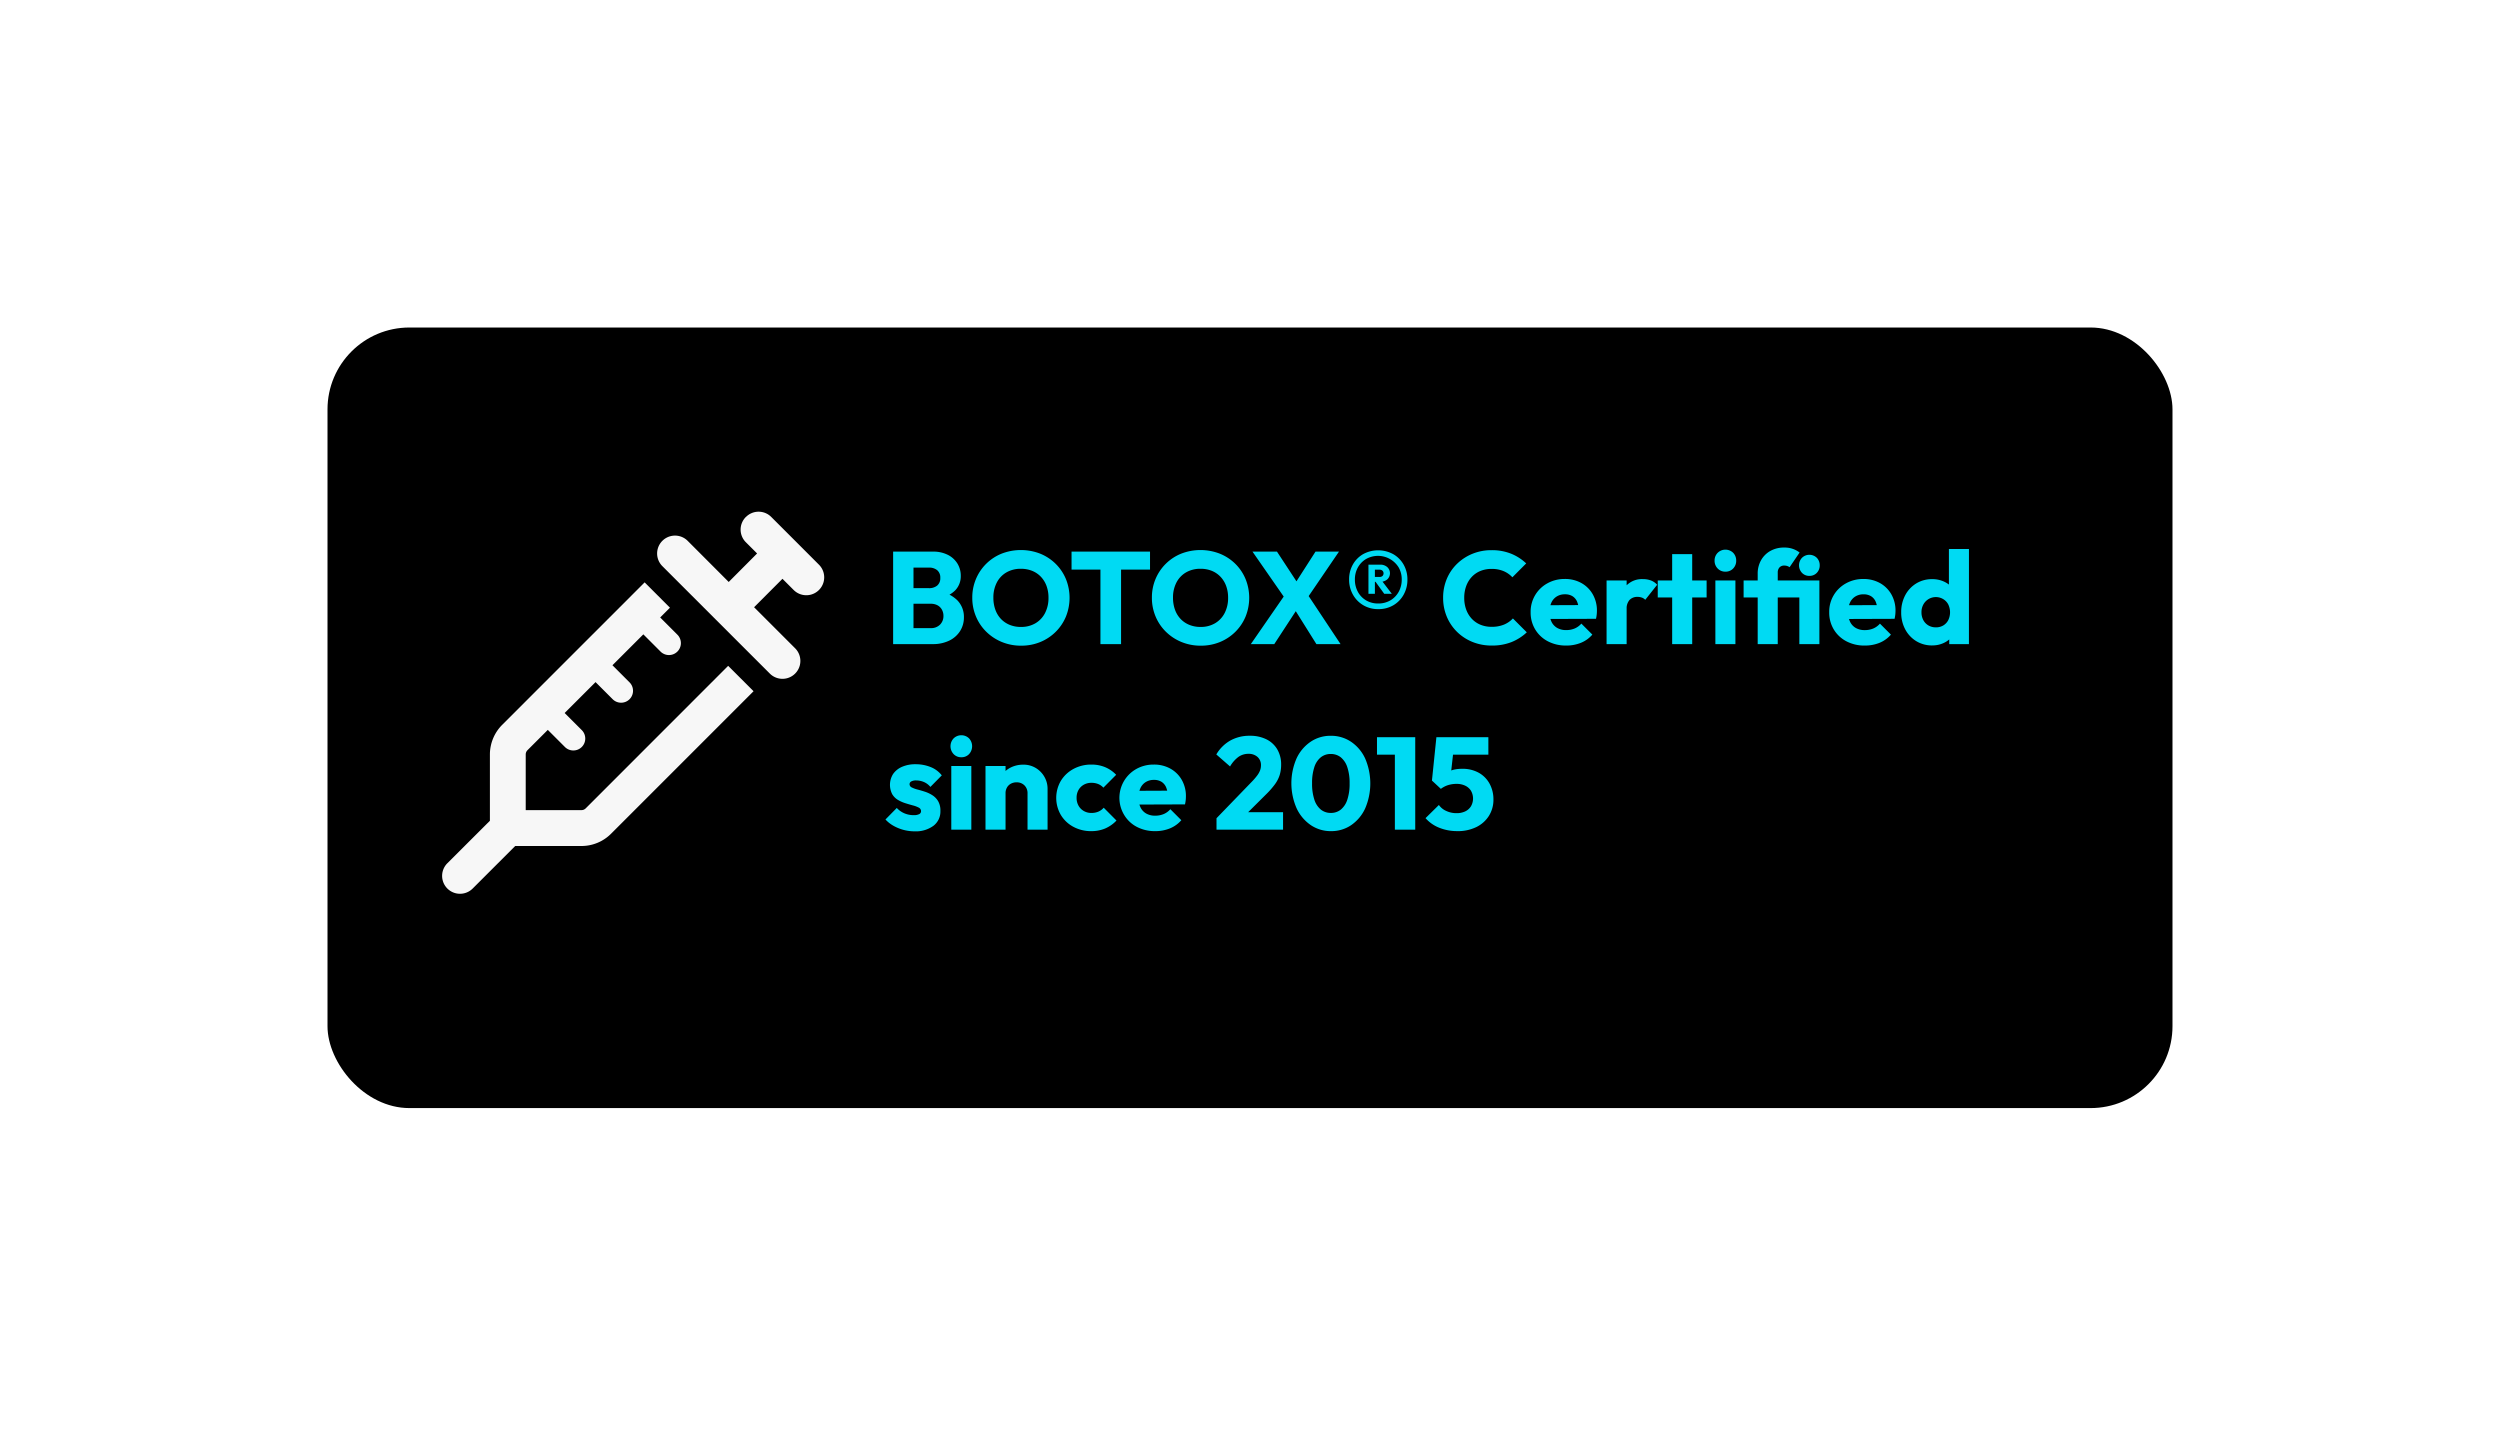
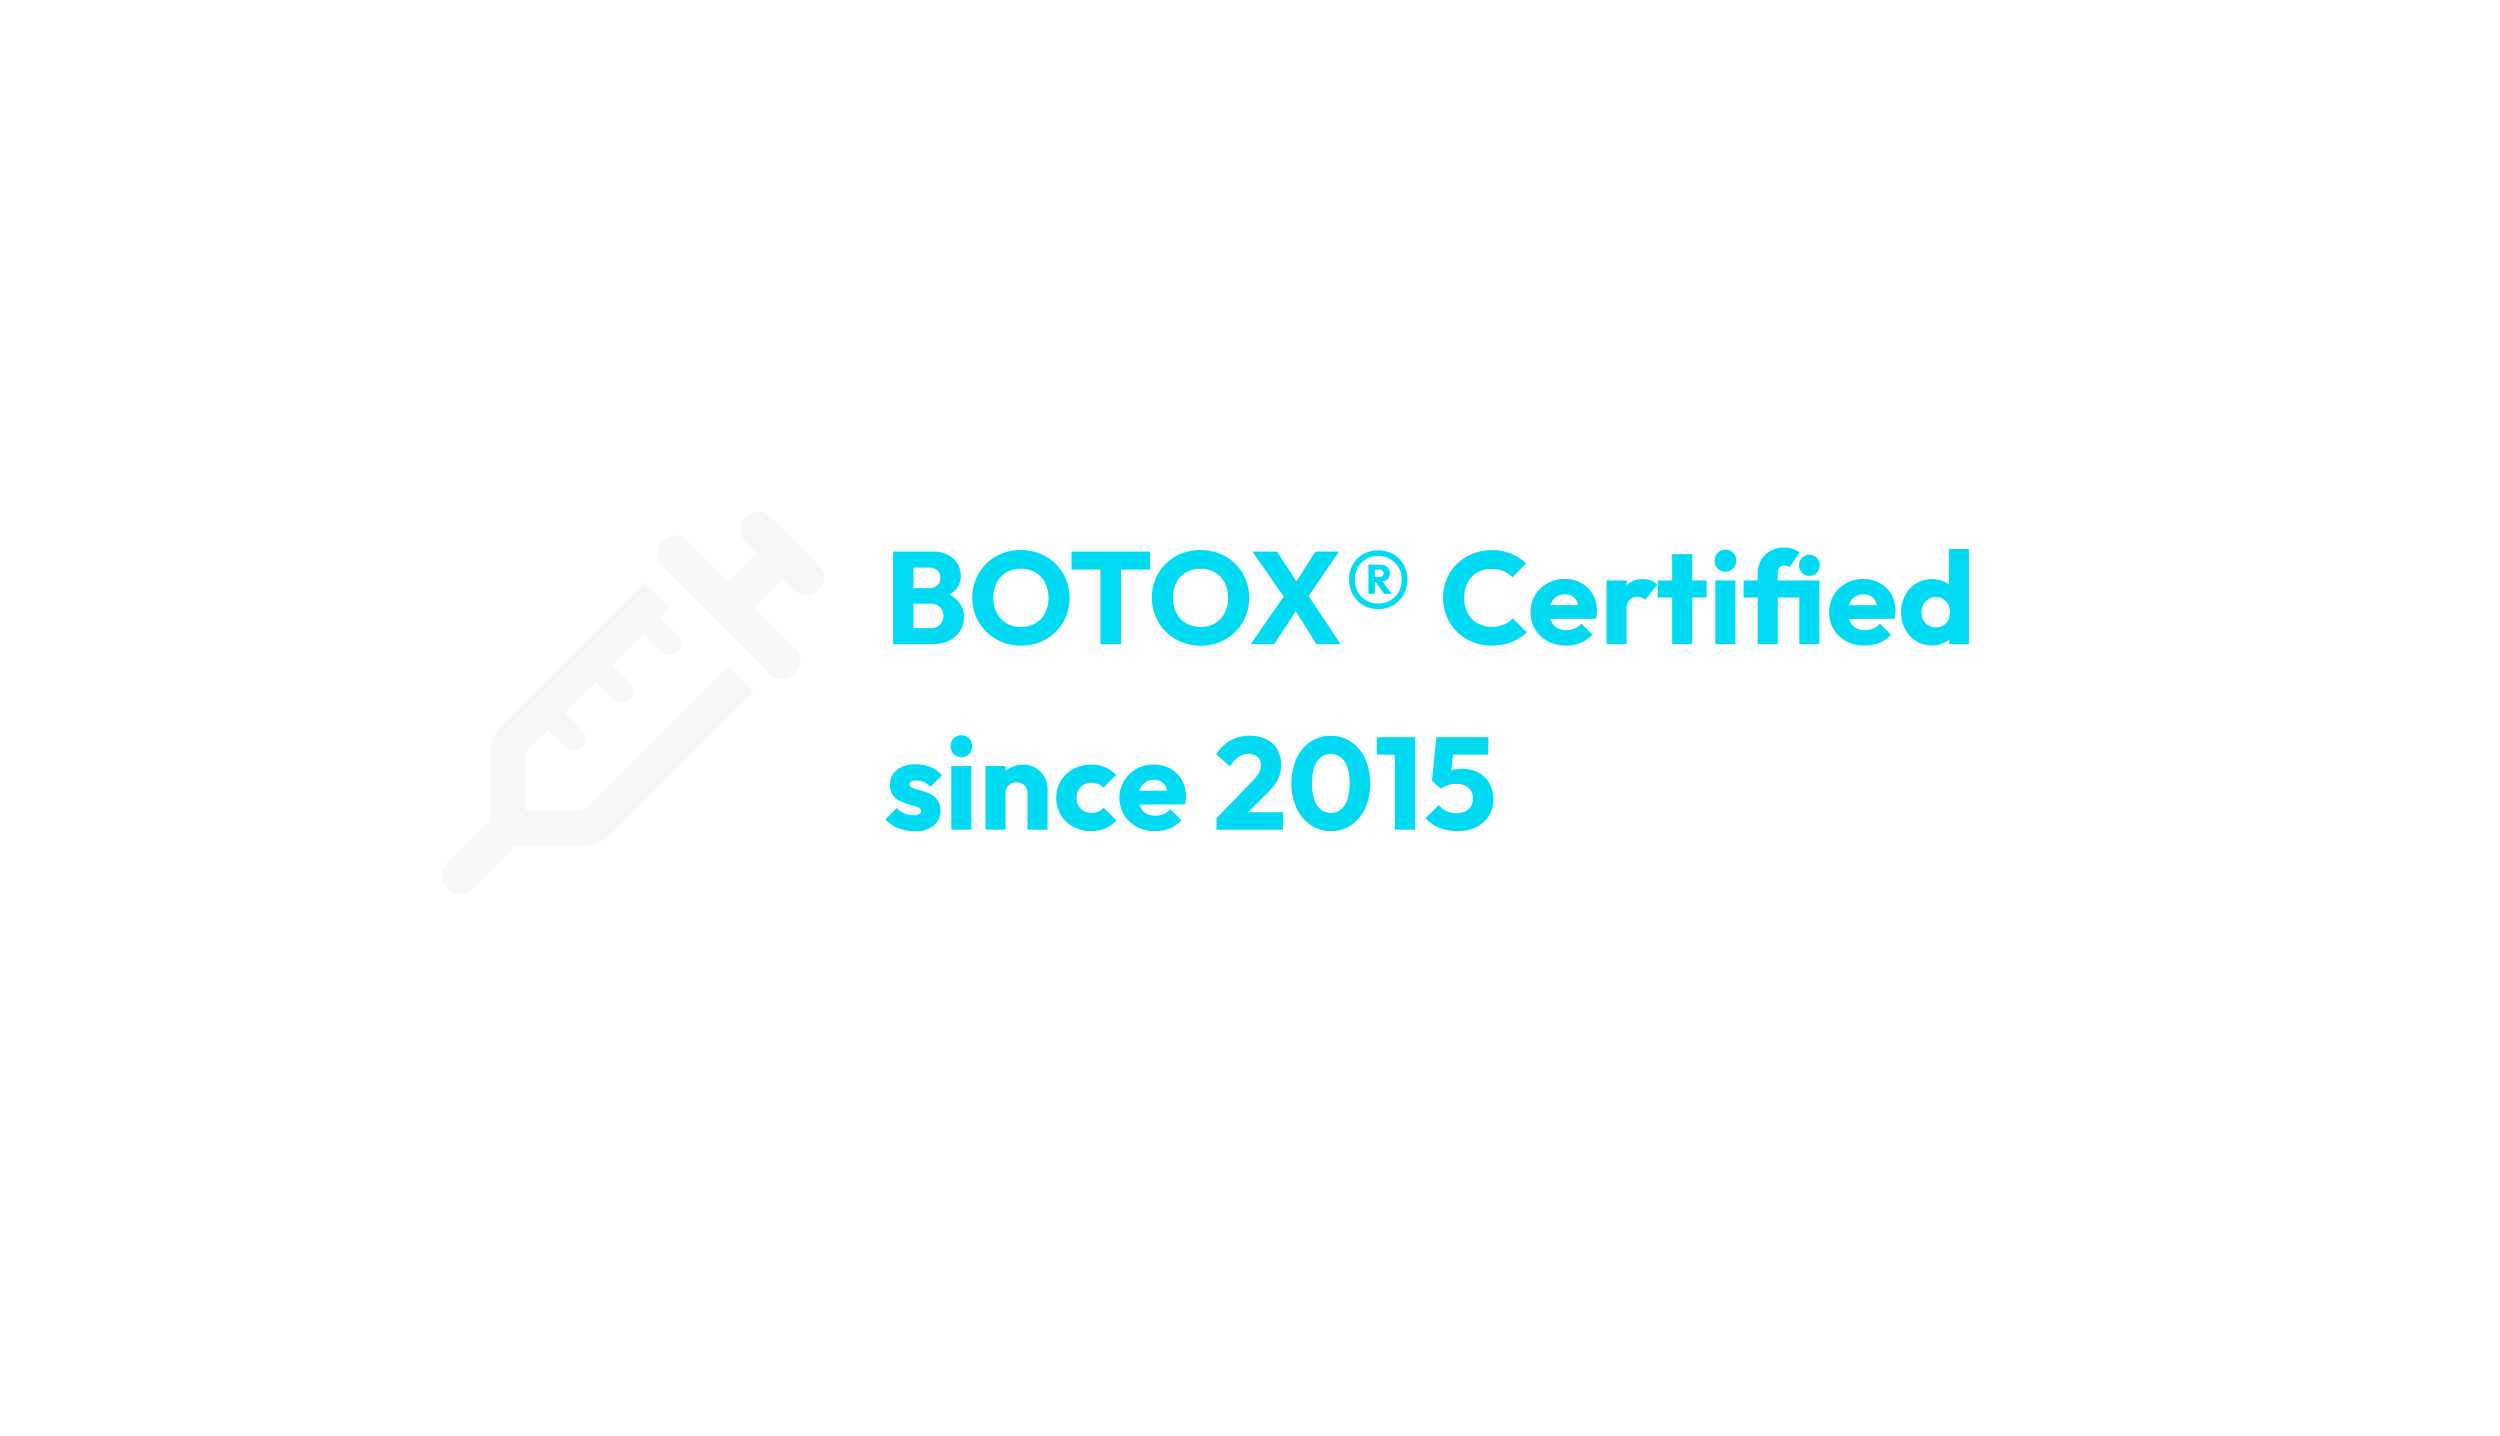
<svg xmlns="http://www.w3.org/2000/svg" width="458" height="263" viewBox="0 0 458 263">
  <defs>
    <filter id="a" x="0" y="0" width="458" height="263" filterUnits="userSpaceOnUse">
      <feOffset dy="3" input="SourceAlpha" />
      <feGaussianBlur stdDeviation="20" result="b" />
      <feFlood flood-opacity="0.161" />
      <feComposite operator="in" in2="b" />
      <feComposite in="SourceGraphic" />
    </filter>
  </defs>
  <g transform="translate(-1128 -3053)">
    <g transform="matrix(1, 0, 0, 1, 1128, 3053)" filter="url(#a)">
-       <rect width="338" height="143" rx="15" transform="translate(60 57)" />
-     </g>
+       </g>
    <path d="M4.512,24V21.072H8.5a2.282,2.282,0,0,0,1.716-.642,2.192,2.192,0,0,0,.624-1.59,2.328,2.328,0,0,0-.282-1.146,2.005,2.005,0,0,0-.8-.8A2.56,2.56,0,0,0,8.5,16.608H4.512V13.752H8.184a2.3,2.3,0,0,0,1.5-.468,1.717,1.717,0,0,0,.576-1.416,1.717,1.717,0,0,0-.576-1.416,2.3,2.3,0,0,0-1.5-.468H4.512V7.056h4.38a5.877,5.877,0,0,1,2.778.606A4.34,4.34,0,0,1,13.416,9.27a4.25,4.25,0,0,1,.6,2.226A3.729,3.729,0,0,1,13,14.148a5.426,5.426,0,0,1-2.97,1.476l.084-1.26a5.878,5.878,0,0,1,3.312,1.656,4.335,4.335,0,0,1,1.164,3.072,4.642,4.642,0,0,1-.69,2.5,4.81,4.81,0,0,1-1.974,1.758A6.749,6.749,0,0,1,8.856,24ZM1.62,24V7.056H5.352V24Zm23.46.288a9.162,9.162,0,0,1-3.534-.672A8.844,8.844,0,0,1,18.7,21.75a8.526,8.526,0,0,1-1.9-2.8,8.76,8.76,0,0,1-.678-3.45A8.727,8.727,0,0,1,16.8,12.06a8.563,8.563,0,0,1,4.7-4.632,9.759,9.759,0,0,1,7.056,0,8.631,8.631,0,0,1,2.832,1.854,8.51,8.51,0,0,1,1.884,2.79,9.192,9.192,0,0,1,0,6.9,8.556,8.556,0,0,1-1.878,2.79,8.658,8.658,0,0,1-2.82,1.86A9.08,9.08,0,0,1,25.08,24.288Zm-.048-3.432a5.117,5.117,0,0,0,2.658-.672,4.62,4.62,0,0,0,1.764-1.878,5.967,5.967,0,0,0,.63-2.8,6.179,6.179,0,0,0-.36-2.16,4.86,4.86,0,0,0-1.032-1.68,4.546,4.546,0,0,0-1.6-1.086,5.405,5.405,0,0,0-2.064-.378,5.165,5.165,0,0,0-2.646.66,4.557,4.557,0,0,0-1.764,1.854,5.9,5.9,0,0,0-.63,2.79,6.368,6.368,0,0,0,.36,2.19,4.813,4.813,0,0,0,1.026,1.692,4.58,4.58,0,0,0,1.6,1.086A5.343,5.343,0,0,0,25.032,20.856ZM39.6,24V7.3h3.78V24ZM34.308,10.356v-3.3H48.684v3.3ZM57.984,24.288a9.162,9.162,0,0,1-3.534-.672,8.844,8.844,0,0,1-2.844-1.866,8.526,8.526,0,0,1-1.9-2.8,8.76,8.76,0,0,1-.678-3.45A8.727,8.727,0,0,1,49.7,12.06a8.563,8.563,0,0,1,4.7-4.632,9.759,9.759,0,0,1,7.056,0A8.631,8.631,0,0,1,64.3,9.282a8.51,8.51,0,0,1,1.884,2.79,9.192,9.192,0,0,1,0,6.9,8.556,8.556,0,0,1-1.878,2.79,8.658,8.658,0,0,1-2.82,1.86A9.08,9.08,0,0,1,57.984,24.288Zm-.048-3.432a5.117,5.117,0,0,0,2.658-.672,4.62,4.62,0,0,0,1.764-1.878,5.967,5.967,0,0,0,.63-2.8,6.179,6.179,0,0,0-.36-2.16,4.86,4.86,0,0,0-1.032-1.68A4.546,4.546,0,0,0,60,10.578a5.405,5.405,0,0,0-2.064-.378,5.165,5.165,0,0,0-2.646.66,4.557,4.557,0,0,0-1.764,1.854,5.9,5.9,0,0,0-.63,2.79,6.368,6.368,0,0,0,.36,2.19,4.813,4.813,0,0,0,1.026,1.692,4.58,4.58,0,0,0,1.6,1.086A5.343,5.343,0,0,0,57.936,20.856ZM79.164,24l-4.728-7.548H73.98l-6.528-9.4H71.94l4.668,7.116h.456L83.592,24ZM67.152,24l6.264-9.06,2.892,1.62L71.448,24ZM77.2,16.008,74.3,14.388,79,7.056h4.3ZM90.5,17.592a5.268,5.268,0,0,1-2.754-.72,5.18,5.18,0,0,1-1.9-1.955,5.545,5.545,0,0,1-.69-2.752,5.473,5.473,0,0,1,.678-2.723,5.069,5.069,0,0,1,1.877-1.918,5.758,5.758,0,0,1,5.545.007,5.126,5.126,0,0,1,1.9,1.928,5.444,5.444,0,0,1,.684,2.72,5.576,5.576,0,0,1-.684,2.751,5.108,5.108,0,0,1-1.883,1.947A5.316,5.316,0,0,1,90.5,17.592Zm-1.8-2.808V9.444H89.88v5.34Zm2.892,0-1.668-2.3,1.188-.144,1.872,2.448Zm-1.12,1.776a4.318,4.318,0,0,0,2.255-.576,4.117,4.117,0,0,0,1.518-1.575,4.562,4.562,0,0,0,.552-2.244,4.362,4.362,0,0,0-.552-2.193,4.442,4.442,0,0,0-5.986-1.559,4.107,4.107,0,0,0-1.5,1.556,4.463,4.463,0,0,0-.542,2.2,4.638,4.638,0,0,0,.54,2.241,4.029,4.029,0,0,0,1.506,1.575A4.231,4.231,0,0,0,90.476,16.56Zm-.9-3.972V11.7h1.152a.782.782,0,0,0,.546-.18.688.688,0,0,0,0-.966.761.761,0,0,0-.543-.186H89.58V9.444h1.284a1.869,1.869,0,0,1,1.272.438,1.534,1.534,0,0,1,0,2.274,1.939,1.939,0,0,1-1.308.432Zm21.7,11.676a9.23,9.23,0,0,1-3.516-.66,8.631,8.631,0,0,1-2.832-1.854,8.433,8.433,0,0,1-1.878-2.79,8.853,8.853,0,0,1-.666-3.444,8.84,8.84,0,0,1,.666-3.45A8.3,8.3,0,0,1,104.922,9.3a8.806,8.806,0,0,1,2.82-1.842,9.112,9.112,0,0,1,3.51-.666,9.347,9.347,0,0,1,3.588.648,8.884,8.884,0,0,1,2.76,1.776l-2.532,2.544a4.636,4.636,0,0,0-1.608-1.128,5.548,5.548,0,0,0-2.208-.408,5.336,5.336,0,0,0-2.022.372,4.469,4.469,0,0,0-1.584,1.074,4.906,4.906,0,0,0-1.032,1.68,6.138,6.138,0,0,0-.366,2.166,6.174,6.174,0,0,0,.366,2.178,4.906,4.906,0,0,0,1.032,1.68,4.537,4.537,0,0,0,1.584,1.08,5.261,5.261,0,0,0,2.022.378,5.847,5.847,0,0,0,2.268-.4,4.709,4.709,0,0,0,1.644-1.134l2.544,2.544a8.981,8.981,0,0,1-2.784,1.782A9.6,9.6,0,0,1,111.276,24.264Zm13.656,0a7.072,7.072,0,0,1-3.366-.78,5.852,5.852,0,0,1-2.31-2.166,5.957,5.957,0,0,1-.84-3.15,5.908,5.908,0,0,1,3.066-5.3,6.4,6.4,0,0,1,3.186-.8,6.1,6.1,0,0,1,3.054.75,5.447,5.447,0,0,1,2.082,2.07,5.951,5.951,0,0,1,.756,3.012,6.534,6.534,0,0,1-.036.672,7.4,7.4,0,0,1-.132.792l-10.056.036v-2.52l8.5-.036-1.584,1.068a4.422,4.422,0,0,0-.318-1.674,2.206,2.206,0,0,0-.852-1.014,2.573,2.573,0,0,0-1.386-.348,2.78,2.78,0,0,0-1.5.4,2.58,2.58,0,0,0-.978,1.122,4.07,4.07,0,0,0-.342,1.746,3.947,3.947,0,0,0,.366,1.77,2.586,2.586,0,0,0,1.05,1.128,3.242,3.242,0,0,0,1.632.39,3.973,3.973,0,0,0,1.56-.294,3.361,3.361,0,0,0,1.224-.894l2.016,2.016a5.5,5.5,0,0,1-2.088,1.5A7.026,7.026,0,0,1,124.932,24.264ZM132.324,24V12.336H136V24ZM136,17.6l-1.548-1.2A6.491,6.491,0,0,1,136,13.224a3.965,3.965,0,0,1,2.988-1.128,4.037,4.037,0,0,1,1.482.252,2.966,2.966,0,0,1,1.122.78l-2.184,2.76a1.548,1.548,0,0,0-.6-.4,2.257,2.257,0,0,0-.821-.138,1.922,1.922,0,0,0-1.452.561A2.36,2.36,0,0,0,136,17.6Zm8.34,6.4V7.512h3.672V24Zm-2.64-8.544v-3.12h8.952v3.12ZM152.256,24V12.336h3.672V24Zm1.836-13.272a1.89,1.89,0,0,1-1.416-.582,1.981,1.981,0,0,1-.564-1.434,1.981,1.981,0,0,1,.564-1.434,2.028,2.028,0,0,1,2.844,0,2,2,0,0,1,.552,1.434,2,2,0,0,1-.552,1.434A1.88,1.88,0,0,1,154.092,10.728ZM160.008,24V11.1a4.945,4.945,0,0,1,.594-2.424,4.467,4.467,0,0,1,1.686-1.722,5.048,5.048,0,0,1,2.6-.642,4.443,4.443,0,0,1,2.8.912l-1.836,2.688a1.737,1.737,0,0,0-.456-.228,1.668,1.668,0,0,0-.5-.072,1.146,1.146,0,0,0-.9.348,1.35,1.35,0,0,0-.312.936V24Zm-2.58-8.544v-3.12h11.748v3.12ZM167.64,24V12.336h3.672V24Zm1.836-12.5a1.808,1.808,0,0,1-1.356-.558,2.018,2.018,0,0,1,0-2.748,1.941,1.941,0,0,1,2.724,0,1.923,1.923,0,0,1,.528,1.374,1.923,1.923,0,0,1-.528,1.374A1.8,1.8,0,0,1,169.476,11.5Zm10.152,12.768a7.072,7.072,0,0,1-3.366-.78,5.852,5.852,0,0,1-2.31-2.166,5.957,5.957,0,0,1-.84-3.15,5.908,5.908,0,0,1,3.066-5.3,6.4,6.4,0,0,1,3.186-.8,6.1,6.1,0,0,1,3.054.75,5.447,5.447,0,0,1,2.082,2.07,5.951,5.951,0,0,1,.756,3.012,6.534,6.534,0,0,1-.036.672,7.4,7.4,0,0,1-.132.792l-10.056.036v-2.52l8.5-.036-1.584,1.068a4.422,4.422,0,0,0-.318-1.674,2.206,2.206,0,0,0-.852-1.014,2.573,2.573,0,0,0-1.386-.348,2.78,2.78,0,0,0-1.5.4,2.58,2.58,0,0,0-.978,1.122,4.07,4.07,0,0,0-.342,1.746,3.947,3.947,0,0,0,.366,1.77,2.586,2.586,0,0,0,1.05,1.128,3.242,3.242,0,0,0,1.632.39,3.973,3.973,0,0,0,1.56-.294,3.361,3.361,0,0,0,1.224-.894l2.016,2.016a5.5,5.5,0,0,1-2.088,1.5A7.026,7.026,0,0,1,179.628,24.264Zm12.36-.024a5.484,5.484,0,0,1-2.939-.792,5.581,5.581,0,0,1-2.016-2.16,6.488,6.488,0,0,1-.733-3.111,6.535,6.535,0,0,1,.732-3.126,5.579,5.579,0,0,1,2.014-2.163,5.482,5.482,0,0,1,2.942-.792,5.063,5.063,0,0,1,2.166.456,4.331,4.331,0,0,1,1.608,1.26,3.354,3.354,0,0,1,.714,1.836v4.92a3.535,3.535,0,0,1-.708,1.866,4.412,4.412,0,0,1-1.608,1.32A4.837,4.837,0,0,1,191.988,24.24Zm.648-3.312a2.608,2.608,0,0,0,1.373-.35,2.46,2.46,0,0,0,.912-.972,3.3,3.3,0,0,0,0-2.873,2.463,2.463,0,0,0-.912-.97,2.608,2.608,0,0,0-3.651.98,2.9,2.9,0,0,0-.343,1.425,2.968,2.968,0,0,0,.335,1.427,2.478,2.478,0,0,0,.933.978A2.592,2.592,0,0,0,192.636,20.928ZM198.708,24H195.1V20.868l.552-2.844-.612-2.82V6.576h3.672ZM5.532,58.3a7.873,7.873,0,0,1-3.87-1.026A5.92,5.92,0,0,1,.216,56.128l2.076-2.112a4.042,4.042,0,0,0,1.38.978,4.312,4.312,0,0,0,1.728.342,2.114,2.114,0,0,0,.99-.186.582.582,0,0,0,.342-.534.718.718,0,0,0-.414-.66,4.815,4.815,0,0,0-1.062-.4q-.648-.174-1.368-.4a6.47,6.47,0,0,1-1.374-.606A3,3,0,0,1,1.452,51.49a3.744,3.744,0,0,1,.168-3.7,3.832,3.832,0,0,1,1.632-1.308,6.022,6.022,0,0,1,2.484-.474,7.27,7.27,0,0,1,2.742.51,4.837,4.837,0,0,1,2.058,1.53L8.448,50.164a3.145,3.145,0,0,0-1.236-.918,3.644,3.644,0,0,0-1.344-.27,1.831,1.831,0,0,0-.93.186.572.572,0,0,0-.306.51.654.654,0,0,0,.408.588,4.939,4.939,0,0,0,1.056.384q.648.168,1.362.4a5.982,5.982,0,0,1,1.362.648,3.267,3.267,0,0,1,1.056,1.1,3.433,3.433,0,0,1,.408,1.776A3.281,3.281,0,0,1,9,57.292,5.469,5.469,0,0,1,5.532,58.3Zm6.744-.3V46.336h3.672V58Zm1.836-13.272a1.89,1.89,0,0,1-1.416-.582,2.105,2.105,0,0,1,0-2.868,2.028,2.028,0,0,1,2.844,0,2.139,2.139,0,0,1,0,2.868A1.88,1.88,0,0,1,14.112,44.728ZM26.244,58V51.364a1.991,1.991,0,0,0-.564-1.482,1.958,1.958,0,0,0-1.437-.558,2.161,2.161,0,0,0-1.055.252,1.8,1.8,0,0,0-.719.714,2.166,2.166,0,0,0-.258,1.074l-1.428-.7a4.644,4.644,0,0,1,.606-2.406,4.206,4.206,0,0,1,1.673-1.6,5.05,5.05,0,0,1,2.418-.57,4.288,4.288,0,0,1,2.281.612,4.471,4.471,0,0,1,1.578,1.62,4.373,4.373,0,0,1,.576,2.208V58Zm-7.7,0V46.336h3.672V58Zm19.368.264a6.738,6.738,0,0,1-3.27-.792,5.961,5.961,0,0,1-2.3-2.178,6.206,6.206,0,0,1,.006-6.246,6.053,6.053,0,0,1,2.31-2.178,6.756,6.756,0,0,1,3.288-.8,6.47,6.47,0,0,1,2.508.474,5.971,5.971,0,0,1,2.028,1.4L40.14,50.3a2.625,2.625,0,0,0-.954-.666,3.274,3.274,0,0,0-1.242-.222,2.766,2.766,0,0,0-1.392.348,2.559,2.559,0,0,0-.966.96,2.826,2.826,0,0,0-.354,1.44,2.867,2.867,0,0,0,.354,1.44,2.565,2.565,0,0,0,.972.978,2.738,2.738,0,0,0,1.386.354,3.172,3.172,0,0,0,1.29-.246,2.729,2.729,0,0,0,.966-.714l2.34,2.352a6.322,6.322,0,0,1-2.07,1.452A6.431,6.431,0,0,1,37.908,58.264Zm11.724,0a7.072,7.072,0,0,1-3.366-.78,5.852,5.852,0,0,1-2.31-2.166,6.062,6.062,0,0,1,2.226-8.448,6.4,6.4,0,0,1,3.186-.8,6.1,6.1,0,0,1,3.054.75,5.447,5.447,0,0,1,2.082,2.07A5.951,5.951,0,0,1,55.26,51.9a6.534,6.534,0,0,1-.036.672,7.4,7.4,0,0,1-.132.792L45.036,53.4v-2.52l8.5-.036-1.584,1.068a4.422,4.422,0,0,0-.318-1.674,2.206,2.206,0,0,0-.852-1.014,2.573,2.573,0,0,0-1.386-.348,2.78,2.78,0,0,0-1.5.4,2.58,2.58,0,0,0-.978,1.122,4.07,4.07,0,0,0-.342,1.746,3.947,3.947,0,0,0,.366,1.77,2.586,2.586,0,0,0,1.05,1.128,3.242,3.242,0,0,0,1.632.39,3.973,3.973,0,0,0,1.56-.294,3.361,3.361,0,0,0,1.224-.894L54.42,56.26a5.5,5.5,0,0,1-2.088,1.5A7.026,7.026,0,0,1,49.632,58.264ZM60.864,55.9l6.5-6.72a11.327,11.327,0,0,0,.954-1.11,3.849,3.849,0,0,0,.528-.942,2.641,2.641,0,0,0,.162-.912,1.963,1.963,0,0,0-.636-1.548A2.4,2.4,0,0,0,66.72,44.1a3.151,3.151,0,0,0-1.812.546,5.75,5.75,0,0,0-1.56,1.77l-2.52-2.2A6.989,6.989,0,0,1,63.4,41.662a7.184,7.184,0,0,1,3.57-.87,6.648,6.648,0,0,1,3.042.654,4.738,4.738,0,0,1,1.992,1.848,5.427,5.427,0,0,1,.7,2.8,6.377,6.377,0,0,1-.258,1.866,5.843,5.843,0,0,1-.846,1.674,14.548,14.548,0,0,1-1.572,1.812l-4.524,4.5Zm0,2.1V55.9l3.18-1.1h9.012V58Zm20.977.264a6.484,6.484,0,0,1-3.7-1.1,7.621,7.621,0,0,1-2.6-3.08,11.431,11.431,0,0,1-.013-9.141,7.508,7.508,0,0,1,2.579-3.054,6.469,6.469,0,0,1,3.684-1.093,6.547,6.547,0,0,1,3.716,1.092,7.478,7.478,0,0,1,2.586,3.057,11.572,11.572,0,0,1,0,9.172,7.5,7.5,0,0,1-2.573,3.06A6.45,6.45,0,0,1,81.841,58.264Zm-.036-3.336a2.854,2.854,0,0,0,1.835-.612A3.885,3.885,0,0,0,84.828,52.5a9.148,9.148,0,0,0,.42-2.981,9.055,9.055,0,0,0-.42-2.965,3.863,3.863,0,0,0-1.194-1.812,2.887,2.887,0,0,0-1.846-.612,2.856,2.856,0,0,0-1.813.606,3.787,3.787,0,0,0-1.188,1.8,9.143,9.143,0,0,0-.414,2.965,9.293,9.293,0,0,0,.414,2.987,3.866,3.866,0,0,0,1.188,1.824A2.846,2.846,0,0,0,81.805,54.928ZM93.54,58V41.056h3.732V58ZM90.264,44.26v-3.2h6.768v3.2Zm14.688,14a8.663,8.663,0,0,1-3.27-.612,6.55,6.55,0,0,1-2.526-1.764l2.448-2.412a3.225,3.225,0,0,0,1.332,1.086,4.381,4.381,0,0,0,1.9.414,3.612,3.612,0,0,0,1.584-.324,2.513,2.513,0,0,0,1.056-.93,2.858,2.858,0,0,0,0-2.862,2.519,2.519,0,0,0-1.062-.924,3.563,3.563,0,0,0-1.554-.324,5.168,5.168,0,0,0-1.578.228,4.337,4.337,0,0,0-1.314.684l.3-2.4a8.337,8.337,0,0,1,1.056-.714,4.155,4.155,0,0,1,1.1-.42,6.381,6.381,0,0,1,1.416-.138A6.041,6.041,0,0,1,109,47.62a5.077,5.077,0,0,1,1.938,2.04,5.979,5.979,0,0,1,.66,2.8,5.519,5.519,0,0,1-.828,3.006,5.658,5.658,0,0,1-2.316,2.058A7.747,7.747,0,0,1,104.952,58.264Zm-2.988-7.74L100.332,49l.816-7.944h3.4l-.876,7.872Zm-.312-6.264-.5-3.2h9.516v3.2Z" transform="translate(1290 3147)" fill="#00daf3" />
    <path d="M56.645.707a3.268,3.268,0,0,0,0,4.635L58.7,7.393l-5.2,5.223L45.98,5.082a3.277,3.277,0,0,0-4.635,4.635l9.844,9.844L61.033,29.4a3.277,3.277,0,0,0,4.635-4.635l-7.52-7.52,5.2-5.209,2.051,2.051a3.277,3.277,0,0,0,4.635-4.635L65.668,5.082,61.293.707a3.268,3.268,0,0,0-4.635,0ZM38.105,12.684,11.992,38.8A7.7,7.7,0,0,0,9.75,44.225V56.365L1.957,64.145a3.277,3.277,0,0,0,4.635,4.635l7.793-7.793H26.525a7.646,7.646,0,0,0,5.414-2.242L58.053,32.631a1.289,1.289,0,0,1-.137-.137L53.4,27.982,27.291,54.1a1.084,1.084,0,0,1-.779.314h-10.2V44.225a1.107,1.107,0,0,1,.314-.779l3.732-3.732L23.5,42.857a2.185,2.185,0,0,0,3.09-3.09l-3.145-3.145,5.66-5.66,3.145,3.145a2.185,2.185,0,0,0,3.09-3.09L32.2,27.873l5.66-5.66L41,25.357a2.185,2.185,0,1,0,3.09-3.09l-3.145-3.145,1.791-1.791L38.229,12.82a1.289,1.289,0,0,0-.137-.137Z" transform="translate(1208 3147)" fill="#f7f7f7" />
  </g>
</svg>